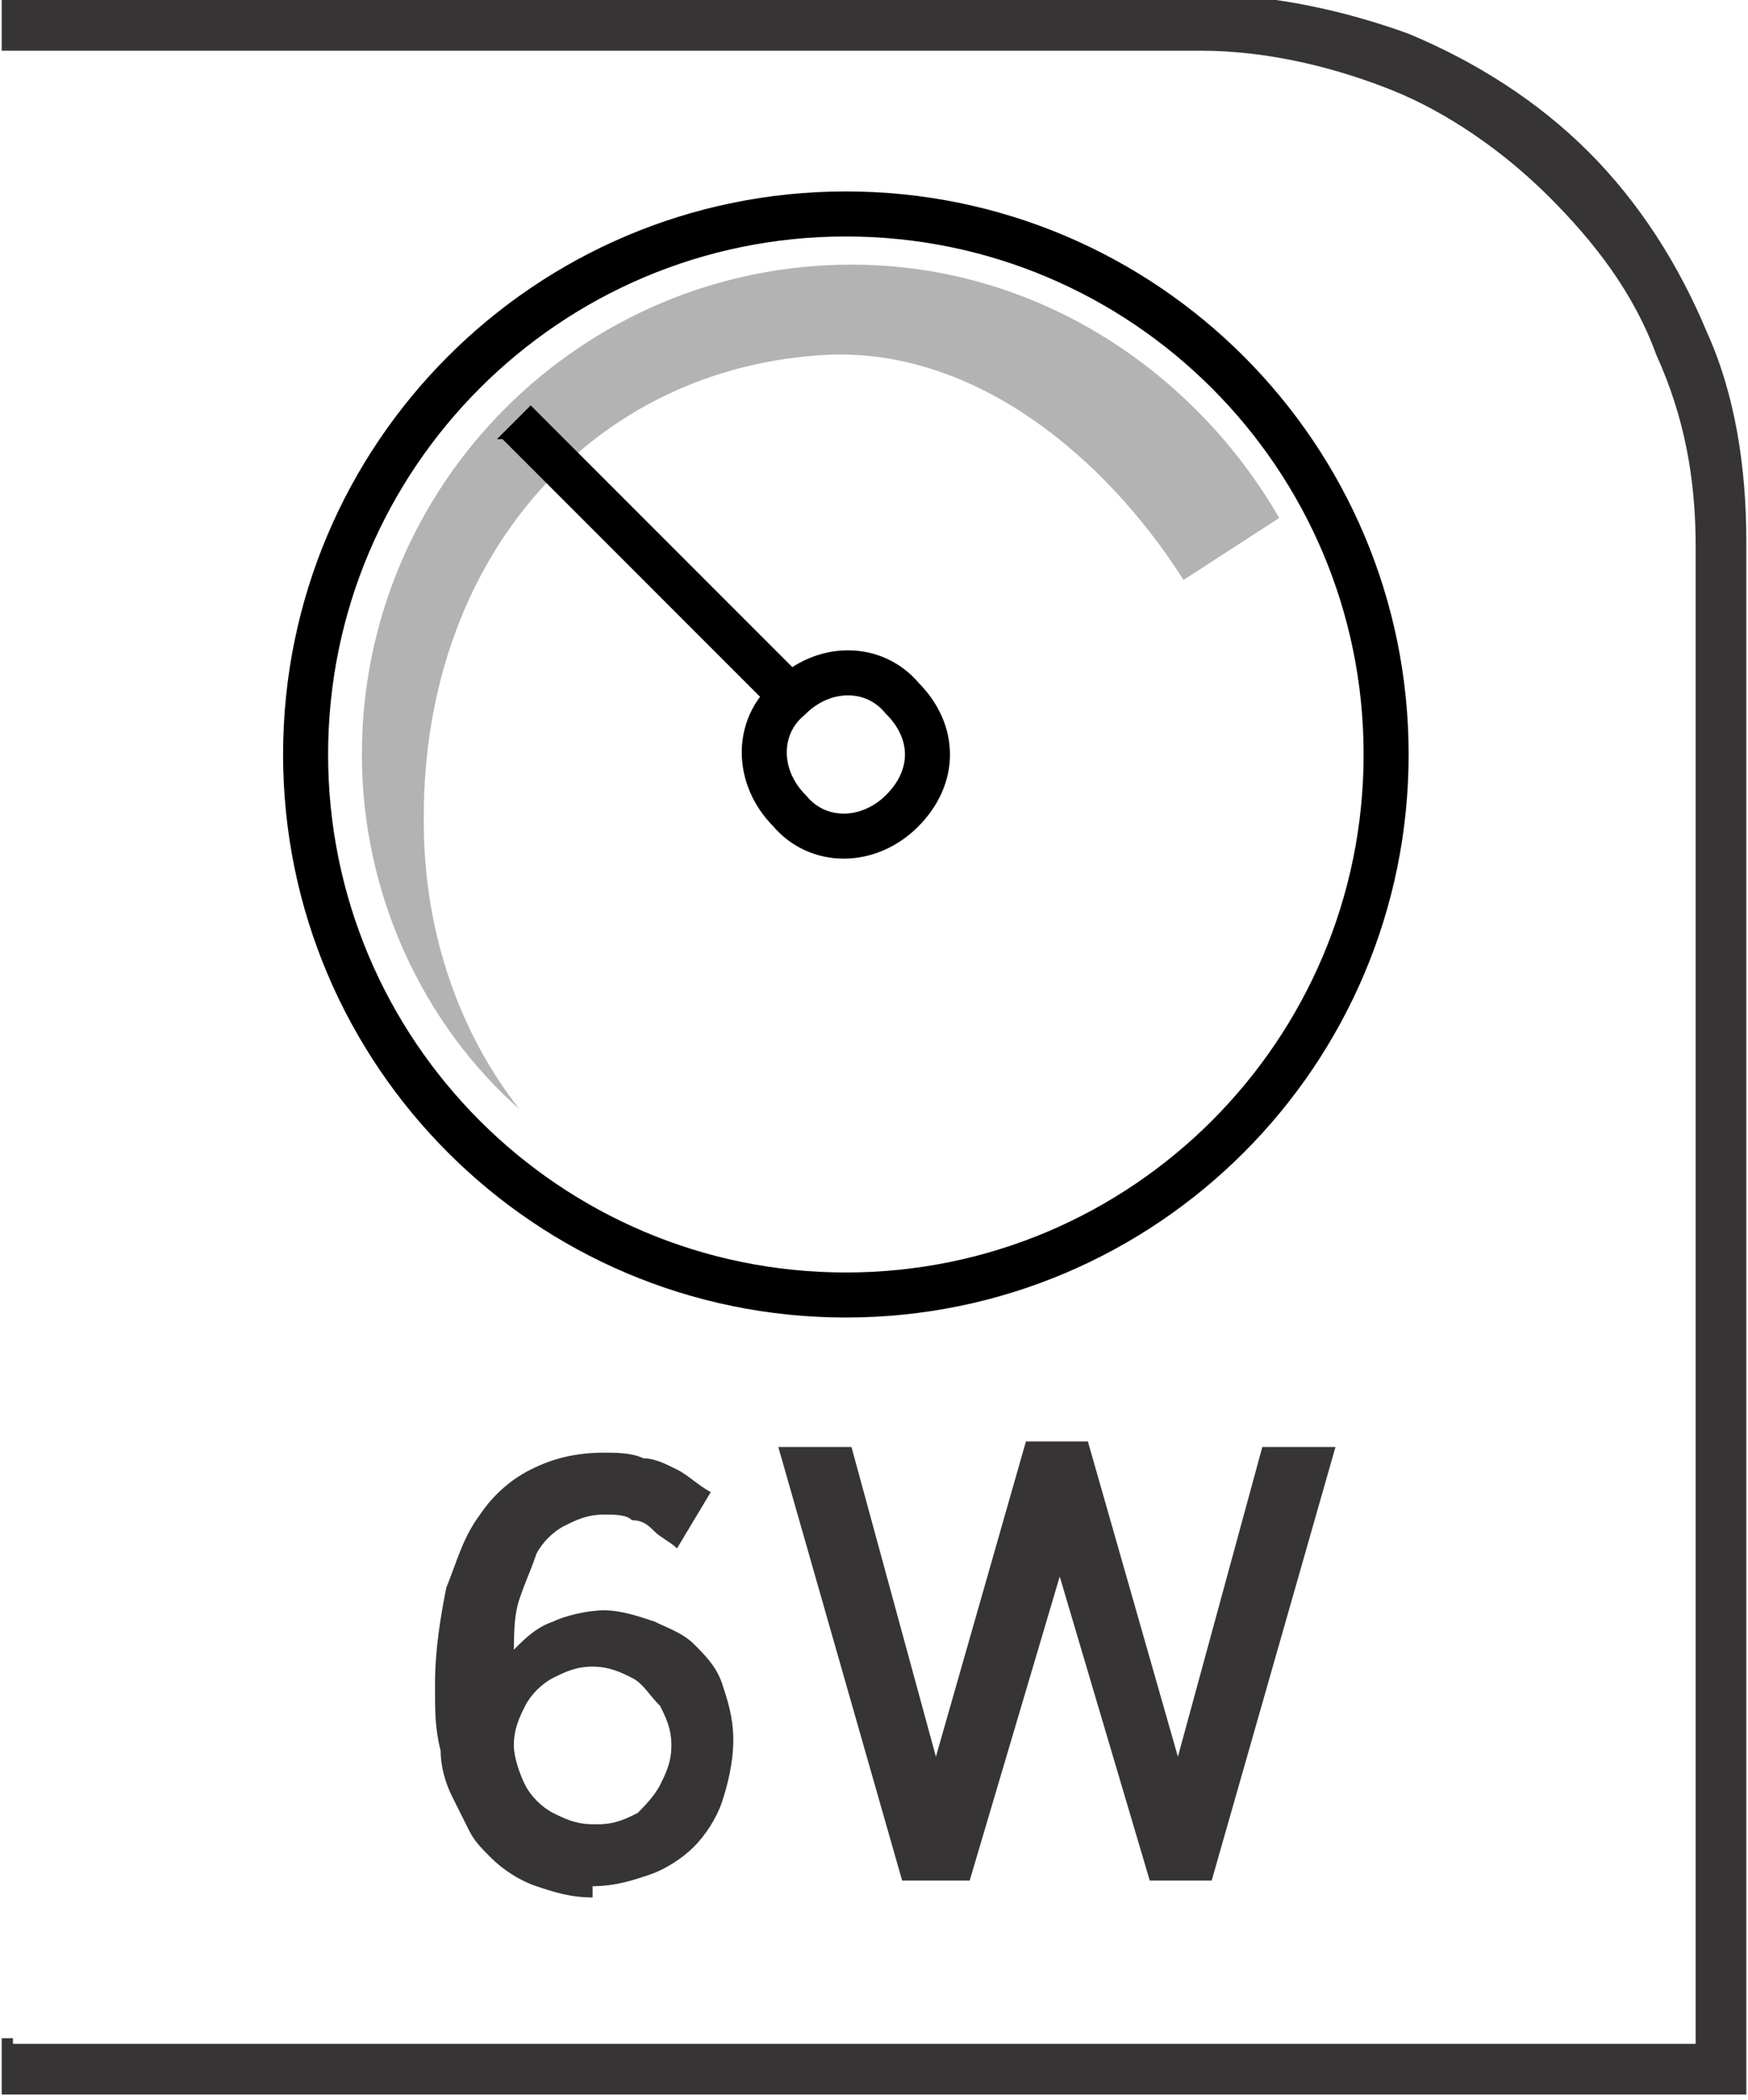
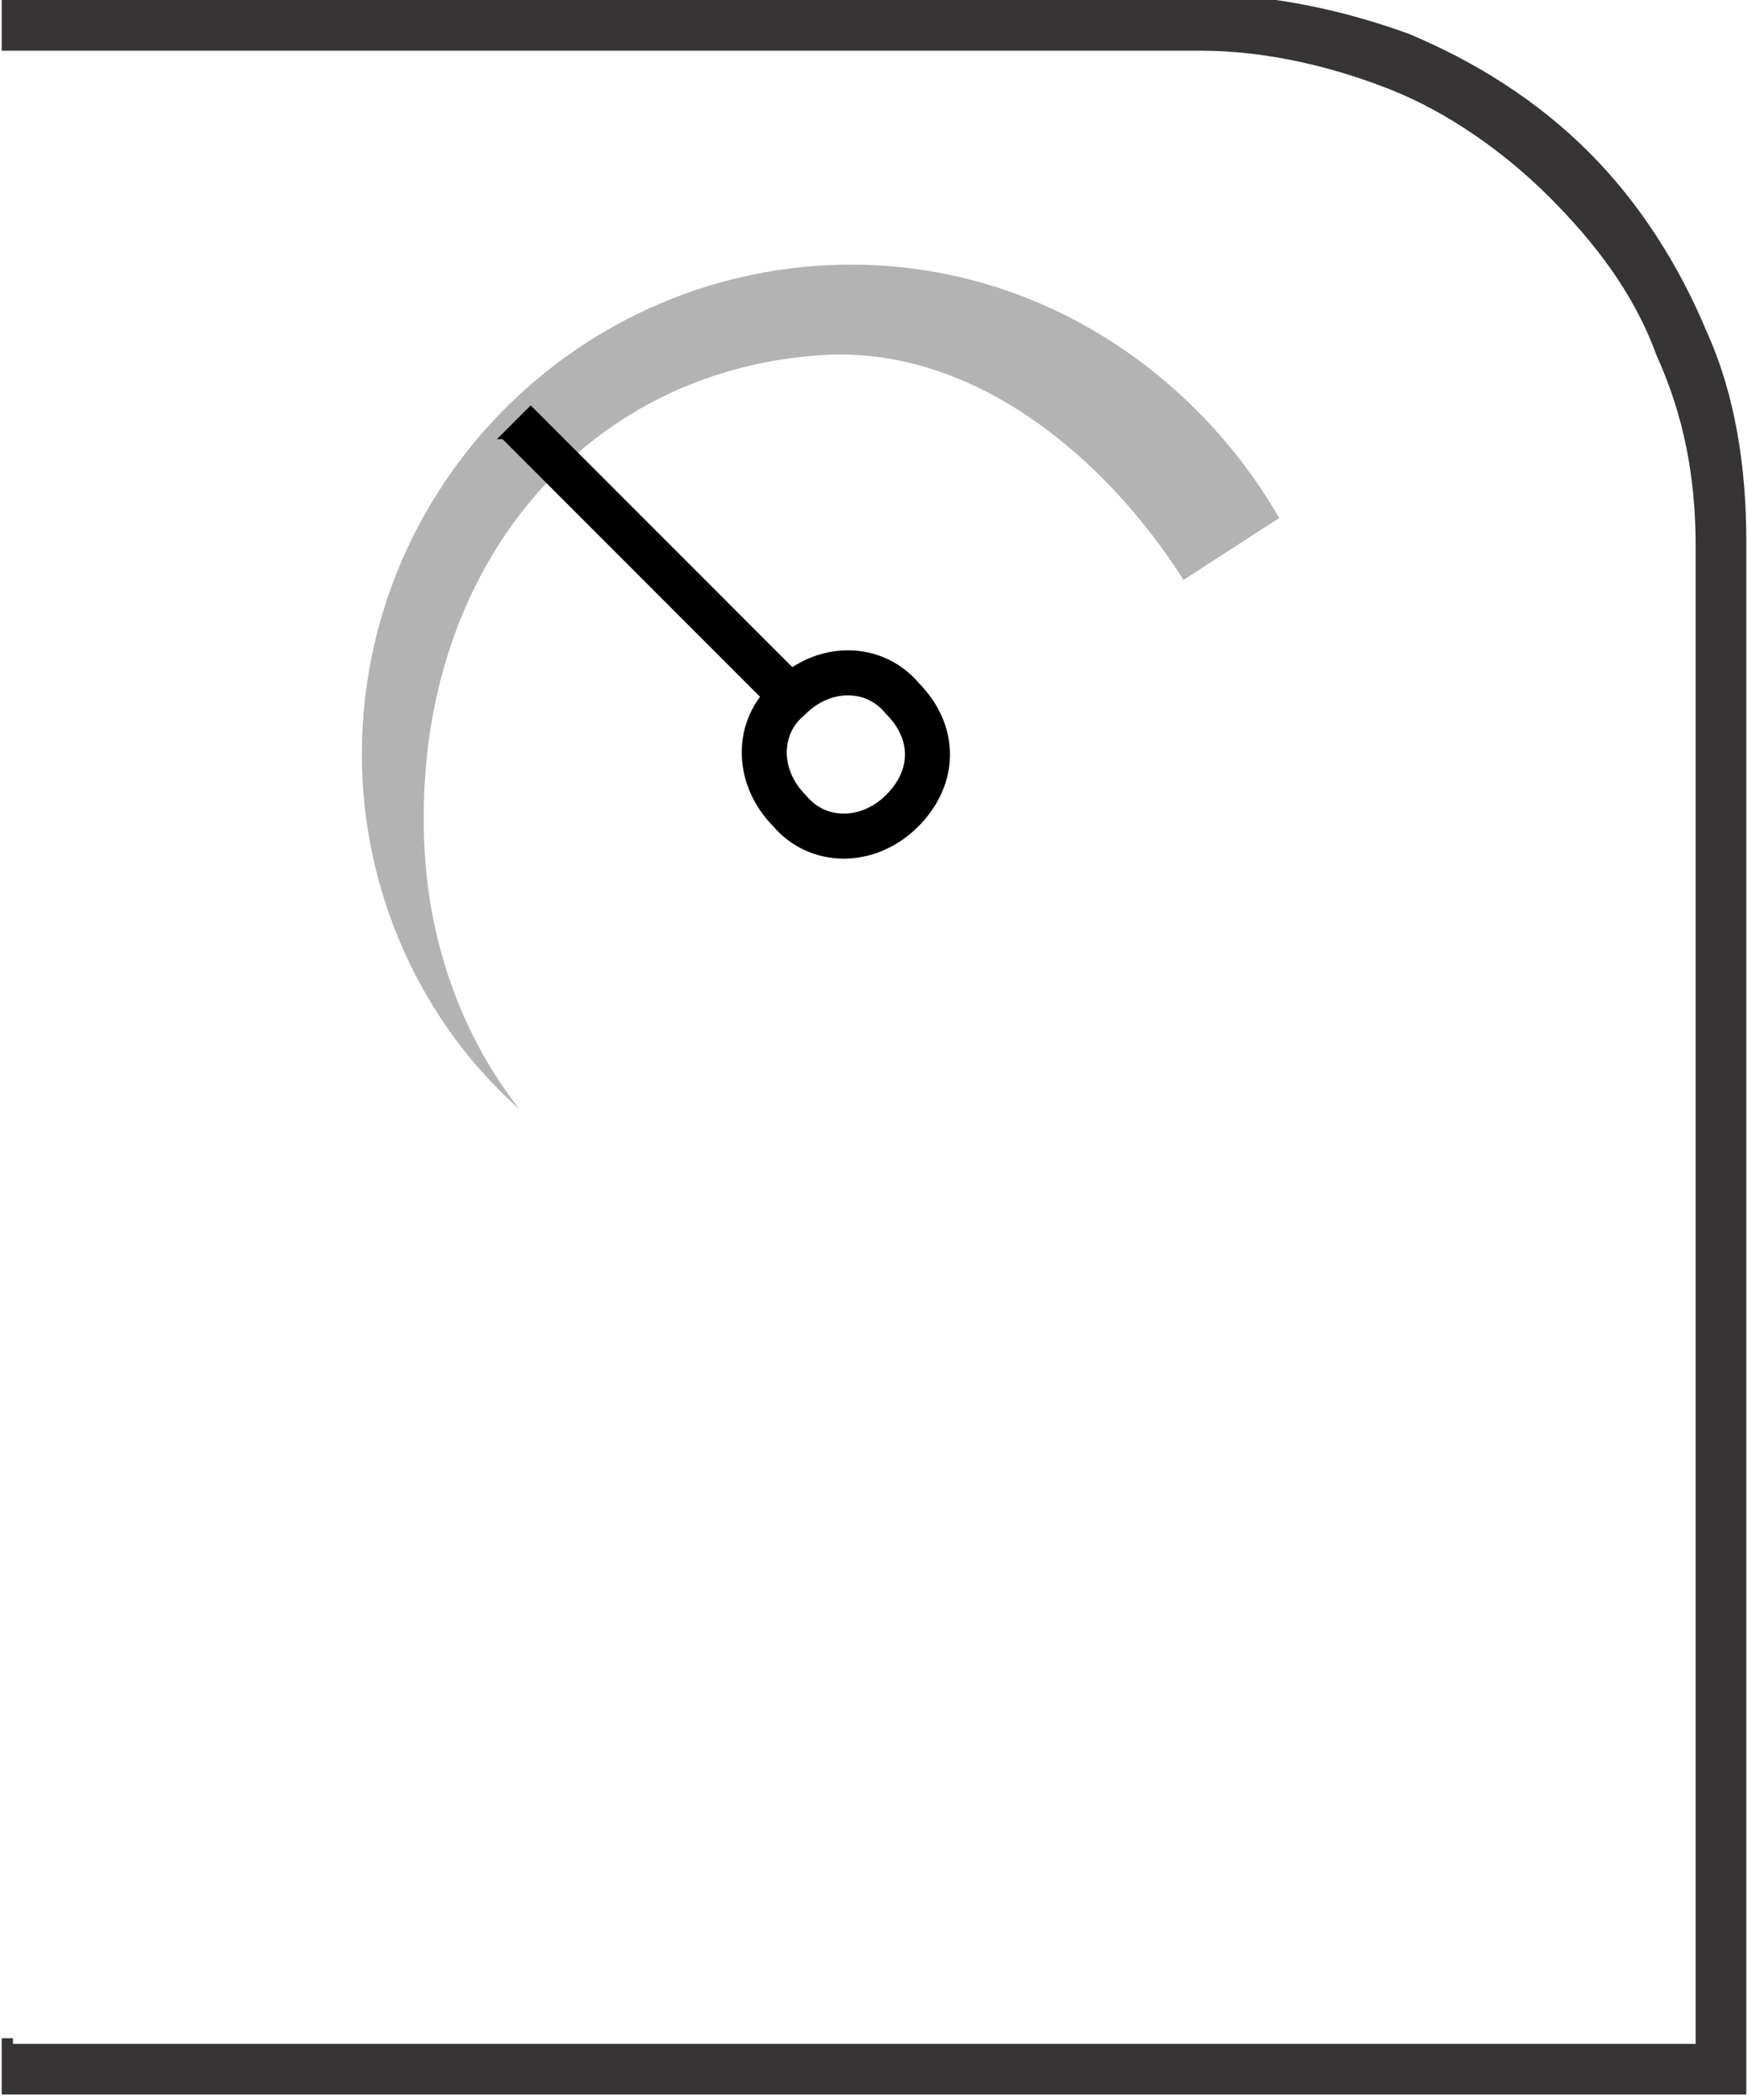
<svg xmlns="http://www.w3.org/2000/svg" xml:space="preserve" width="6.73mm" height="8.082mm" style="shape-rendering:geometricPrecision; text-rendering:geometricPrecision; image-rendering:optimizeQuality; fill-rule:evenodd; clip-rule:evenodd" viewBox="0 0 0.31 0.373">
  <defs>
    <style type="text/css">
   
    .str0 {stroke:black;stroke-width:0.008}
    .fil1 {fill:none;fill-rule:nonzero}
    .fil0 {fill:#373435;fill-rule:nonzero}
    .fil3 {fill:black;fill-rule:nonzero}
    .fil2 {fill:#B3B3B3;fill-rule:nonzero}
   
  </style>
  </defs>
  <g id="Layer_x0020_1">
    <path class="fil0" d="M0.002 0.363l0.299 0 0 -0.266c0,-0.012 -0.002,-0.023 -0.007,-0.034 -0.004,-0.011 -0.011,-0.02 -0.019,-0.028 -0.008,-0.008 -0.018,-0.015 -0.028,-0.019 -0.01,-0.004 -0.022,-0.007 -0.034,-0.007l-0.213 0 0 -0.01 0.213 0c0.013,0 0.026,0.003 0.037,0.007 0.012,0.005 0.023,0.012 0.032,0.021 0.009,0.009 0.016,0.02 0.021,0.032 0.005,0.011 0.007,0.024 0.007,0.037l0 0.276 -0.31 0 0 -0.01 0.002 0z" />
-     <path class="fil1 str0" d="M0.246 0.134c0,0.053 -0.043,0.096 -0.096,0.096 -0.053,0 -0.096,-0.043 -0.096,-0.096 0,-0.053 0.043,-0.096 0.096,-0.096 0.053,0 0.096,0.043 0.096,0.096z" />
+     <path class="fil1 str0" d="M0.246 0.134z" />
    <path class="fil2" d="M0.075 0.145c0,-0.046 0.03,-0.08 0.072,-0.082 0.026,-0.001 0.049,0.018 0.063,0.04l0.017 -0.011c-0.015,-0.026 -0.043,-0.045 -0.076,-0.045 -0.048,0 -0.087,0.039 -0.087,0.087 0,0.025 0.011,0.048 0.028,0.063 -0.011,-0.014 -0.017,-0.032 -0.017,-0.051z" />
    <path class="fil1 str0" d="M0.16 0.144c-0.006,0.006 -0.015,0.006 -0.02,0 -0.006,-0.006 -0.006,-0.015 0,-0.02 0.006,-0.006 0.015,-0.006 0.02,0 0.006,0.006 0.006,0.014 0,0.02z" />
    <path class="fil3" d="M0.089 0.078l0.049 0.049c0.001,-0.001 0.001,-0.002 0.002,-0.003 0.001,-0.001 0.002,-0.002 0.003,-0.003l-0.049 -0.049 -0.006 0.006z" />
-     <path class="fil0" d="M0.105 0.335c0.004,-1.3833e-005 0.007,-0.001 0.01,-0.002 0.003,-0.001 0.006,-0.003 0.008,-0.005 0.002,-0.002 0.004,-0.005 0.005,-0.008 0.001,-0.003 0.002,-0.007 0.002,-0.011l0 -0c-1.8444e-005,-0.004 -0.001,-0.007 -0.002,-0.01 -0.001,-0.003 -0.003,-0.005 -0.005,-0.007 -0.002,-0.002 -0.005,-0.003 -0.007,-0.004 -0.003,-0.001 -0.006,-0.002 -0.009,-0.002 -0.003,1.8444e-005 -0.007,0.001 -0.009,0.002 -0.003,0.001 -0.005,0.003 -0.007,0.005 7.37761e-005,-0.003 0,-0.006 0.001,-0.009 0.001,-0.003 0.002,-0.005 0.003,-0.008 0.001,-0.002 0.003,-0.004 0.005,-0.005 0.002,-0.001 0.004,-0.002 0.007,-0.002 0.002,0 0.004,0 0.005,0.001 0.002,0 0.003,0.001 0.004,0.002 0.001,0.001 0.003,0.002 0.004,0.003l0.006 -0.01c-0.002,-0.001 -0.004,-0.003 -0.006,-0.004 -0.002,-0.001 -0.004,-0.002 -0.006,-0.002 -0.002,-0.001 -0.005,-0.001 -0.007,-0.001 -0.005,1.8444e-005 -0.009,0.001 -0.013,0.003 -0.004,0.002 -0.007,0.005 -0.009,0.008 -0.003,0.004 -0.004,0.008 -0.006,0.013 -0.001,0.005 -0.002,0.011 -0.002,0.017l0 0.001c0,0.004 0,0.007 0.001,0.011 0,0.003 0.001,0.006 0.002,0.008 0.001,0.002 0.002,0.004 0.003,0.006 0.001,0.002 0.002,0.003 0.004,0.005 0.002,0.002 0.005,0.004 0.008,0.005 0.003,0.001 0.006,0.002 0.01,0.002zm-0 -0.011c-0.003,-1.8444e-005 -0.005,-0.001 -0.007,-0.002 -0.002,-0.001 -0.004,-0.003 -0.005,-0.005 -0.001,-0.002 -0.002,-0.005 -0.002,-0.007l0 -0c1.8444e-005,-0.003 0.001,-0.005 0.002,-0.007 0.001,-0.002 0.003,-0.004 0.005,-0.005 0.002,-0.001 0.004,-0.002 0.007,-0.002 0.003,1.8444e-005 0.005,0.001 0.007,0.002 0.002,0.001 0.003,0.003 0.005,0.005 0.001,0.002 0.002,0.004 0.002,0.007l0 0c0,0.003 -0.001,0.005 -0.002,0.007 -0.001,0.002 -0.003,0.004 -0.004,0.005 -0.002,0.001 -0.004,0.002 -0.007,0.002zm0.056 0.01l0.011 0 0.016 -0.054 0.016 0.054 0.011 0 0.022 -0.077 -0.013 0 -0.015 0.055 -0.016 -0.056 -0.011 0 -0.016 0.056 -0.015 -0.055 -0.013 0 0.022 0.077z" />
  </g>
</svg>